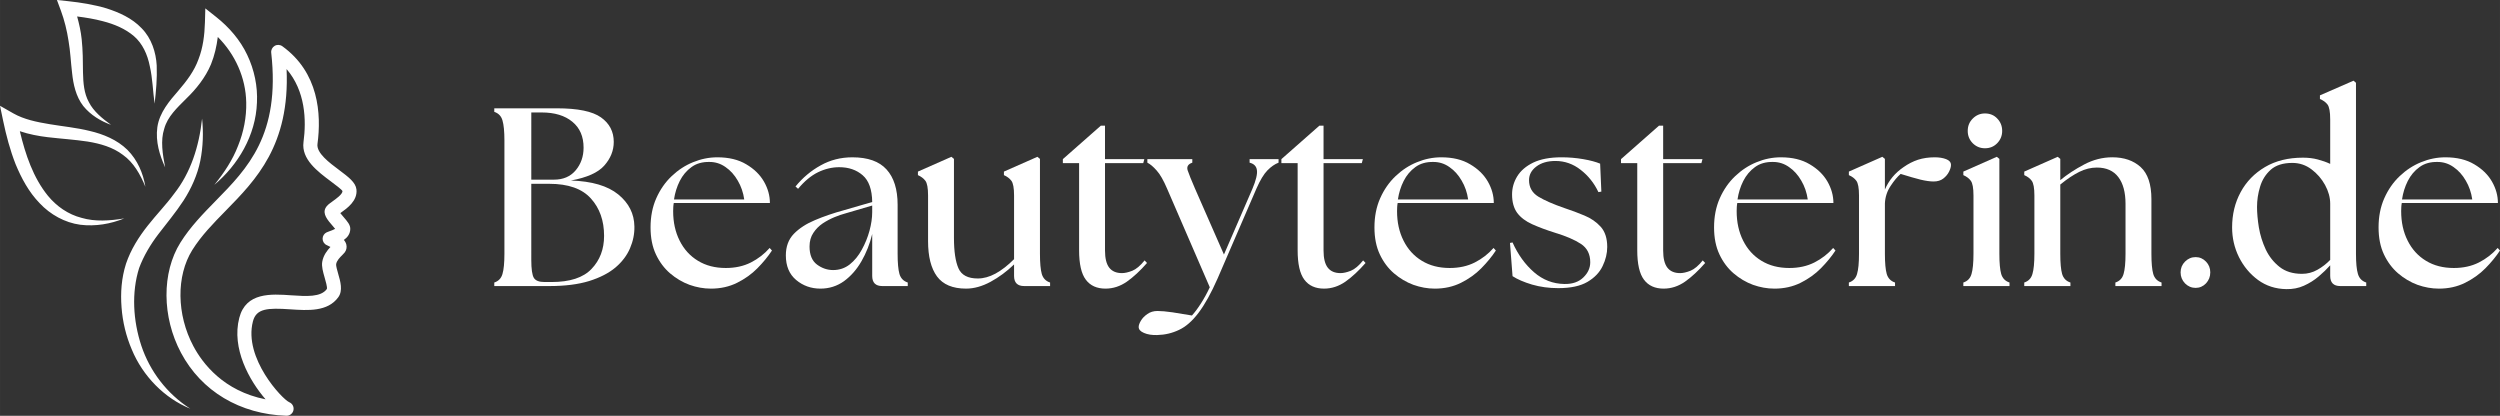
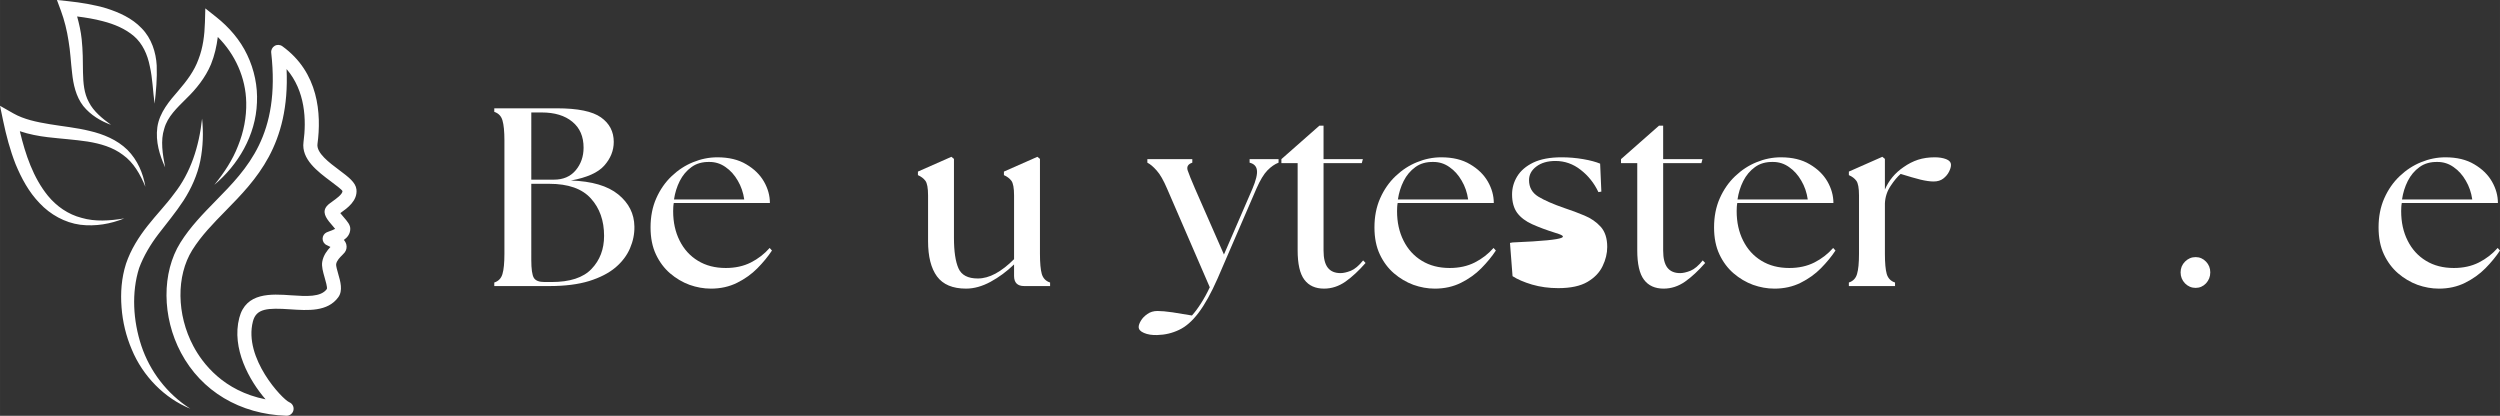
<svg xmlns="http://www.w3.org/2000/svg" width="426.354" zoomAndPan="magnify" viewBox="0 0 319.766 53.18" height="70.906" preserveAspectRatio="xMidYMid" version="1.2" id="svg118">
  <rect x="0" y="0" width="319.766" height="53.18" fill="#333333" stroke="none" />
  <defs id="defs5">
    <clipPath id="d08d351a24">
      <path d="m 26.461,160.703 h 45.75 v 53.25 h -45.75 z m 0,0" id="path2" />
    </clipPath>
  </defs>
  <g id="f7e21c05b6" transform="translate(-26.461,-160.711)">
    <g id="g510">
      <g clip-rule="nonzero" clip-path="url(#d08d351a24)" id="g13">
        <path style="fill:#ffffff;fill-opacity:1;fill-rule:nonzero;stroke:none" d="m 71.262,189.984 c 0.004,-0.516 -0.348,-0.922 -0.879,-1.539 -0.113,-0.133 -0.27,-0.312 -0.398,-0.477 0.016,-0.012 0.035,-0.027 0.059,-0.039 0.812,-0.574 2.168,-1.535 2.008,-2.988 -0.102,-0.902 -1.027,-1.594 -2.195,-2.469 -1.312,-0.98 -2.945,-2.203 -2.789,-3.348 0.516,-3.852 0.156,-9.145 -4.496,-12.5 -0.289,-0.207 -0.672,-0.227 -0.98,-0.047 -0.305,0.18 -0.48,0.523 -0.441,0.875 1.18,10.508 -3.027,14.797 -7.098,18.945 -1.602,1.637 -3.258,3.328 -4.52,5.348 -2.398,3.84 -2.367,9.5 0.078,14.09 2.621,4.922 7.535,7.855 13.477,8.055 0.008,0 0.02,0 0.027,0 0.422,0 0.789,-0.293 0.879,-0.707 0.094,-0.426 -0.129,-0.855 -0.531,-1.023 -0.887,-0.371 -5.875,-5.641 -4.652,-10.34 0.43,-1.66 1.859,-1.742 4.789,-1.543 2.23,0.148 4.77,0.328 6.129,-1.547 0.613,-0.848 0.277,-2.008 -0.02,-3.027 -0.113,-0.402 -0.289,-1.008 -0.254,-1.207 0.078,-0.461 0.484,-0.863 0.781,-1.156 0.129,-0.129 0.234,-0.238 0.301,-0.324 0.23,-0.289 0.312,-0.66 0.223,-1.023 -0.051,-0.207 -0.156,-0.406 -0.316,-0.594 0.445,-0.312 0.812,-0.762 0.82,-1.414 z m -2.258,-3.523 c -0.426,0.301 -0.734,0.52 -0.902,0.844 -0.406,0.781 0.238,1.527 0.922,2.316 0.09,0.105 0.207,0.242 0.305,0.363 -0.219,0.125 -0.574,0.254 -0.715,0.301 -0.152,0.055 -0.281,0.105 -0.371,0.145 -0.32,0.148 -0.523,0.473 -0.52,0.828 0.004,0.355 0.215,0.672 0.543,0.812 0.191,0.086 0.344,0.164 0.461,0.23 -0.395,0.414 -0.906,1.051 -1.051,1.898 -0.098,0.602 0.098,1.281 0.305,2.004 0.129,0.441 0.367,1.266 0.289,1.473 -0.773,1.066 -2.609,0.938 -4.547,0.809 -2.586,-0.18 -5.805,-0.402 -6.656,2.883 -1.016,3.914 1.285,8.02 3.363,10.422 -5.387,-1.066 -8.059,-4.594 -9.234,-6.801 -2.152,-4.039 -2.207,-8.977 -0.141,-12.293 1.16,-1.852 2.676,-3.398 4.281,-5.035 3.867,-3.945 8.215,-8.379 7.781,-18.113 2.402,2.793 2.547,6.508 2.164,9.34 -0.293,2.191 1.809,3.762 3.496,5.023 0.551,0.414 1.387,1.035 1.484,1.23 0.047,0.398 -0.836,1.02 -1.258,1.32 z M 50.812,212.992 c -3.312,-1.344 -6.086,-4.164 -7.5,-7.586 -0.727,-1.699 -1.168,-3.523 -1.305,-5.379 -0.145,-1.852 -0.016,-3.742 0.57,-5.582 0.621,-1.84 1.641,-3.43 2.773,-4.867 1.129,-1.434 2.355,-2.691 3.371,-4.074 2.129,-2.695 3.203,-6.059 3.586,-9.621 0.184,1.777 0.129,3.594 -0.227,5.395 -0.367,1.797 -1.141,3.527 -2.137,5.074 -1.004,1.539 -2.168,2.922 -3.215,4.293 -1.043,1.363 -1.91,2.836 -2.473,4.352 -0.988,3.129 -0.777,6.723 0.285,9.938 1.078,3.234 3.254,6.133 6.27,8.059 z m -3.23,-30.879 c -0.707,-1.555 -1.246,-3.285 -0.996,-5.137 0.27,-1.887 1.578,-3.387 2.664,-4.637 1.102,-1.281 2.066,-2.555 2.598,-4.051 0.574,-1.469 0.777,-3.082 0.824,-4.711 l 0.051,-1.793 1.391,1.102 c 1.637,1.297 3.062,2.93 3.965,4.844 0.91,1.902 1.352,4.023 1.246,6.105 -0.152,4.207 -2.43,7.988 -5.449,10.516 1.25,-1.539 2.344,-3.184 3.031,-4.984 0.723,-1.781 1.09,-3.676 1.047,-5.547 -0.055,-3.168 -1.426,-6.176 -3.637,-8.379 -0.148,1.184 -0.414,2.363 -0.871,3.492 -0.715,1.711 -1.91,3.184 -3.145,4.375 -1.219,1.219 -2.41,2.324 -2.832,3.859 -0.504,1.531 -0.207,3.27 0.113,4.945 z m -5.227,6.535 c -1.738,0.703 -3.672,1.051 -5.633,0.809 -1.961,-0.262 -3.832,-1.301 -5.195,-2.758 -1.395,-1.438 -2.332,-3.207 -3.074,-4.992 -0.707,-1.805 -1.199,-3.672 -1.586,-5.52 l -0.406,-1.945 1.715,0.977 c 1.344,0.762 2.965,1.102 4.625,1.375 1.664,0.281 3.402,0.438 5.137,0.867 1.723,0.402 3.504,1.125 4.82,2.418 1.301,1.309 2.023,3.02 2.297,4.719 -0.652,-1.598 -1.52,-3.113 -2.863,-4.07 -1.297,-0.988 -2.891,-1.445 -4.527,-1.711 -1.648,-0.25 -3.352,-0.355 -5.102,-0.559 -1.172,-0.141 -2.383,-0.367 -3.566,-0.766 0.719,3.012 1.715,5.941 3.59,8.258 1.109,1.348 2.586,2.387 4.312,2.828 1.727,0.508 3.609,0.375 5.457,0.07 z m -8.113,-26.59 -0.5,-1.348 1.434,0.152 c 1.637,0.176 3.285,0.438 4.906,0.918 1.594,0.516 3.246,1.23 4.492,2.543 1.285,1.297 1.836,3.109 1.93,4.758 0.066,1.672 -0.082,3.277 -0.27,4.891 -0.223,-1.609 -0.258,-3.242 -0.609,-4.773 -0.301,-1.535 -0.941,-2.922 -2.031,-3.863 -1.094,-0.938 -2.5,-1.535 -3.984,-1.914 -1.062,-0.285 -2.168,-0.465 -3.285,-0.605 0.262,0.957 0.48,1.926 0.582,2.902 0.152,1.445 0.16,2.883 0.168,4.25 0.031,1.367 0.129,2.676 0.758,3.816 0.59,1.172 1.695,2.066 2.828,2.895 -1.32,-0.48 -2.598,-1.234 -3.559,-2.418 -0.941,-1.219 -1.27,-2.793 -1.418,-4.195 -0.172,-1.426 -0.223,-2.793 -0.457,-4.125 -0.203,-1.328 -0.52,-2.629 -0.984,-3.883 z m 0,0" id="path11" />
      </g>
      <g id="g454" transform="translate(0,0.832)">
        <g style="fill:#ffffff;fill-opacity:1" id="g19">
          <g transform="translate(88.151,196.468)" id="g17">
            <path style="stroke:none" d="m 1.531,0 v -0.453 c 0.539,-0.176 0.891,-0.539 1.047,-1.094 0.164,-0.551 0.25,-1.41 0.25,-2.578 v -14.484 c 0,-1.164 -0.086,-2.023 -0.25,-2.578 -0.156,-0.551 -0.508,-0.914 -1.047,-1.094 v -0.453 h 8.016 c 2.664,0 4.539,0.387 5.625,1.156 1.094,0.773 1.641,1.82 1.641,3.141 0,1.105 -0.402,2.109 -1.203,3.016 -0.793,0.906 -2.219,1.547 -4.281,1.922 2.688,0.086 4.707,0.68 6.062,1.781 1.352,1.105 2.039,2.469 2.062,4.094 0.02,0.949 -0.168,1.883 -0.562,2.797 -0.387,0.906 -1.008,1.727 -1.859,2.453 -0.855,0.719 -1.98,1.297 -3.375,1.734 C 12.258,-0.211 10.566,0 8.578,0 Z m 4.734,-3.344 c 0,1.168 0.109,1.934 0.328,2.297 0.219,0.355 0.672,0.531 1.359,0.531 h 0.906 c 2.344,0 4.047,-0.555 5.109,-1.672 1.07,-1.113 1.609,-2.523 1.609,-4.234 0,-1.945 -0.562,-3.539 -1.688,-4.781 -1.125,-1.25 -2.898,-1.875 -5.312,-1.875 h -2.312 z m 0,-10.266 H 9.156 c 1.188,0 2.113,-0.395 2.781,-1.188 0.676,-0.801 1.016,-1.77 1.016,-2.906 0,-1.426 -0.48,-2.531 -1.438,-3.312 -0.949,-0.789 -2.258,-1.188 -3.922,-1.188 H 6.266 Z m 0,0" id="path15" />
          </g>
        </g>
        <g style="fill:#ffffff;fill-opacity:1" id="g25">
          <g transform="translate(108.67,196.468)" id="g23">
            <path style="stroke:none" d="m 8.703,0.328 c -0.906,0 -1.812,-0.164 -2.719,-0.484 C 5.086,-0.488 4.258,-0.977 3.5,-1.625 2.75,-2.27 2.145,-3.078 1.688,-4.047 1.227,-5.023 1,-6.176 1,-7.5 c 0,-1.383 0.242,-2.629 0.734,-3.734 0.488,-1.102 1.145,-2.047 1.969,-2.828 0.82,-0.781 1.734,-1.375 2.734,-1.781 1.008,-0.414 2.047,-0.625 3.109,-0.625 1.469,0 2.695,0.297 3.688,0.891 1,0.586 1.754,1.32 2.266,2.203 0.508,0.887 0.766,1.805 0.766,2.75 H 3.969 c -0.031,0.18 -0.055,0.355 -0.062,0.531 -0.012,0.168 -0.016,0.34 -0.016,0.516 0,1.406 0.273,2.664 0.828,3.766 0.551,1.105 1.332,1.965 2.344,2.578 1.008,0.617 2.195,0.922 3.562,0.922 1.207,0 2.273,-0.234 3.203,-0.703 0.938,-0.477 1.738,-1.098 2.406,-1.859 l 0.297,0.328 c -0.5,0.762 -1.121,1.516 -1.859,2.266 -0.73,0.742 -1.594,1.359 -2.594,1.859 -1,0.5 -2.125,0.75 -3.375,0.75 z M 4,-11.078 h 8.984 c -0.125,-0.883 -0.402,-1.688 -0.828,-2.406 -0.418,-0.727 -0.938,-1.305 -1.562,-1.734 -0.617,-0.438 -1.297,-0.656 -2.047,-0.656 -0.918,-0.02 -1.688,0.199 -2.312,0.656 -0.625,0.449 -1.125,1.043 -1.5,1.781 C 4.367,-12.707 4.125,-11.922 4,-11.078 Z m 0,0" id="path21" />
          </g>
        </g>
        <g style="fill:#ffffff;fill-opacity:1" id="g31">
          <g transform="translate(126.006,196.468)" id="g29">
-             <path style="stroke:none" d="M 13.312,0 C 12.445,0 12.016,-0.43 12.016,-1.297 V -6.656 c -0.305,1.262 -0.762,2.422 -1.375,3.484 C 10.035,-2.117 9.289,-1.27 8.406,-0.625 7.52,0.008 6.516,0.328 5.391,0.328 c -1.188,0 -2.227,-0.367 -3.109,-1.109 -0.875,-0.738 -1.312,-1.785 -1.312,-3.141 0,-1.125 0.336,-2.039 1.016,-2.75 0.688,-0.707 1.594,-1.297 2.719,-1.766 1.125,-0.477 2.359,-0.898 3.703,-1.266 L 12.016,-10.75 c -0.023,-1.602 -0.43,-2.742 -1.219,-3.422 -0.793,-0.688 -1.793,-1.031 -3,-1.031 -0.918,0 -1.82,0.215 -2.703,0.641 -0.887,0.43 -1.742,1.137 -2.562,2.125 l -0.328,-0.297 c 0.914,-1.125 1.988,-2.023 3.219,-2.703 1.227,-0.688 2.582,-1.031 4.062,-1.031 1.969,0 3.422,0.516 4.359,1.547 0.945,1.031 1.422,2.543 1.422,4.531 V -4.125 c 0,1.168 0.078,2.027 0.234,2.578 0.164,0.555 0.52,0.918 1.062,1.094 V 0 Z M 4,-5.062 C 4,-4 4.316,-3.227 4.953,-2.75 c 0.633,0.469 1.32,0.703 2.062,0.703 0.801,0 1.508,-0.238 2.125,-0.719 0.613,-0.488 1.129,-1.117 1.547,-1.891 0.426,-0.77 0.754,-1.578 0.984,-2.422 0.227,-0.844 0.344,-1.633 0.344,-2.375 v -0.844 L 8.547,-9.281 C 8.148,-9.176 7.695,-9.02 7.188,-8.812 6.676,-8.602 6.176,-8.336 5.688,-8.016 5.207,-7.691 4.805,-7.285 4.484,-6.797 4.16,-6.316 4,-5.738 4,-5.062 Z m 0,0" id="path27" />
-           </g>
+             </g>
        </g>
        <g style="fill:#ffffff;fill-opacity:1" id="g37">
          <g transform="translate(143.213,196.468)" id="g35">
            <path style="stroke:none" d="m 6.812,0.328 c -1.711,0 -2.949,-0.52 -3.719,-1.562 C 2.332,-2.273 1.953,-3.781 1.953,-5.75 v -5.844 c 0,-0.945 -0.117,-1.57 -0.344,-1.875 C 1.379,-13.77 1.062,-14.008 0.656,-14.188 v -0.453 l 4.281,-1.891 0.328,0.266 v 10.094 c 0,1.73 0.191,3.031 0.578,3.906 0.383,0.867 1.207,1.297 2.469,1.297 0.738,0 1.492,-0.207 2.266,-0.625 0.781,-0.426 1.57,-1.039 2.375,-1.844 v -8.156 c 0,-0.945 -0.117,-1.57 -0.344,-1.875 -0.23,-0.301 -0.547,-0.539 -0.953,-0.719 v -0.453 l 4.281,-1.891 0.328,0.266 V -4.125 c 0,1.168 0.078,2.027 0.234,2.578 0.164,0.555 0.52,0.918 1.062,1.094 V 0 H 14.25 c -0.867,0 -1.297,-0.43 -1.297,-1.297 v -1.469 c -0.93,0.898 -1.93,1.637 -3,2.219 -1.074,0.582 -2.121,0.875 -3.141,0.875 z m 0,0" id="path33" />
          </g>
        </g>
        <g style="fill:#ffffff;fill-opacity:1" id="g43">
          <g transform="translate(161.751,196.468)" id="g41">
-             <path style="stroke:none" d="M 6.109,0.328 C 5.004,0.328 4.164,-0.051 3.594,-0.812 3.02,-1.57 2.734,-2.828 2.734,-4.578 V -15.719 H 0.656 v -0.516 l 4.859,-4.281 h 0.531 v 4.281 h 5.031 L 10.938,-15.719 H 6.047 v 11.172 c 0,1 0.18,1.734 0.547,2.203 0.363,0.461 0.906,0.688 1.625,0.688 0.363,0 0.801,-0.098 1.312,-0.297 0.508,-0.207 1.035,-0.648 1.578,-1.328 l 0.312,0.328 C 10.555,-1.961 9.695,-1.164 8.844,-0.562 7.988,0.031 7.078,0.328 6.109,0.328 Z m 0,0" id="path39" />
-           </g>
+             </g>
        </g>
        <g style="fill:#ffffff;fill-opacity:1" id="g49">
          <g transform="translate(173.309,196.468)" id="g47">
            <path style="stroke:none" d="M 1.172,6.266 C 0.492,6.285 -0.066,6.195 -0.516,6 c -0.457,-0.188 -0.688,-0.445 -0.688,-0.766 0,-0.219 0.094,-0.484 0.281,-0.797 C -0.742,4.125 -0.469,3.836 -0.094,3.578 0.27,3.316 0.703,3.188 1.203,3.188 c 0.477,0 1.117,0.055 1.922,0.172 0.812,0.125 1.641,0.258 2.484,0.406 C 6.004,3.328 6.395,2.801 6.781,2.188 7.176,1.57 7.547,0.895 7.891,0.156 L 2.438,-12.438 c -0.461,-1.082 -0.906,-1.863 -1.344,-2.344 -0.43,-0.488 -0.824,-0.82 -1.188,-1 v -0.453 h 5.75 v 0.453 c -0.543,0.18 -0.742,0.508 -0.594,0.984 0.156,0.469 0.469,1.246 0.938,2.328 l 3.703,8.438 3.641,-8.406 c 0.457,-1.082 0.648,-1.875 0.578,-2.375 -0.062,-0.508 -0.375,-0.832 -0.938,-0.969 v -0.453 H 16.688 v 0.453 c -0.48,0.18 -0.953,0.508 -1.422,0.984 -0.461,0.469 -0.93,1.246 -1.406,2.328 l -4.969,11.5 c -0.824,1.875 -1.637,3.336 -2.438,4.391 -0.793,1.051 -1.625,1.781 -2.5,2.188 -0.867,0.414 -1.793,0.633 -2.781,0.656 z m 0,0" id="path45" />
          </g>
        </g>
        <g style="fill:#ffffff;fill-opacity:1" id="g55">
          <g transform="translate(189.704,196.468)" id="g53">
            <path style="stroke:none" d="M 6.109,0.328 C 5.004,0.328 4.164,-0.051 3.594,-0.812 3.02,-1.57 2.734,-2.828 2.734,-4.578 V -15.719 H 0.656 v -0.516 l 4.859,-4.281 h 0.531 v 4.281 h 5.031 L 10.938,-15.719 H 6.047 v 11.172 c 0,1 0.18,1.734 0.547,2.203 0.363,0.461 0.906,0.688 1.625,0.688 0.363,0 0.801,-0.098 1.312,-0.297 0.508,-0.207 1.035,-0.648 1.578,-1.328 l 0.312,0.328 C 10.555,-1.961 9.695,-1.164 8.844,-0.562 7.988,0.031 7.078,0.328 6.109,0.328 Z m 0,0" id="path51" />
          </g>
        </g>
        <g style="fill:#ffffff;fill-opacity:1" id="g61">
          <g transform="translate(201.262,196.468)" id="g59">
            <path style="stroke:none" d="m 8.703,0.328 c -0.906,0 -1.812,-0.164 -2.719,-0.484 C 5.086,-0.488 4.258,-0.977 3.5,-1.625 2.75,-2.27 2.145,-3.078 1.688,-4.047 1.227,-5.023 1,-6.176 1,-7.5 c 0,-1.383 0.242,-2.629 0.734,-3.734 0.488,-1.102 1.145,-2.047 1.969,-2.828 0.82,-0.781 1.734,-1.375 2.734,-1.781 1.008,-0.414 2.047,-0.625 3.109,-0.625 1.469,0 2.695,0.297 3.688,0.891 1,0.586 1.754,1.32 2.266,2.203 0.508,0.887 0.766,1.805 0.766,2.75 H 3.969 c -0.031,0.18 -0.055,0.355 -0.062,0.531 -0.012,0.168 -0.016,0.34 -0.016,0.516 0,1.406 0.273,2.664 0.828,3.766 0.551,1.105 1.332,1.965 2.344,2.578 1.008,0.617 2.195,0.922 3.562,0.922 1.207,0 2.273,-0.234 3.203,-0.703 0.938,-0.477 1.738,-1.098 2.406,-1.859 l 0.297,0.328 c -0.5,0.762 -1.121,1.516 -1.859,2.266 -0.73,0.742 -1.594,1.359 -2.594,1.859 -1,0.5 -2.125,0.75 -3.375,0.75 z M 4,-11.078 h 8.984 c -0.125,-0.883 -0.402,-1.688 -0.828,-2.406 -0.418,-0.727 -0.938,-1.305 -1.562,-1.734 -0.617,-0.438 -1.297,-0.656 -2.047,-0.656 -0.918,-0.02 -1.688,0.199 -2.312,0.656 -0.625,0.449 -1.125,1.043 -1.5,1.781 C 4.367,-12.707 4.125,-11.922 4,-11.078 Z m 0,0" id="path57" />
          </g>
        </g>
        <g style="fill:#ffffff;fill-opacity:1" id="g67">
          <g transform="translate(218.598,196.468)" id="g65">
-             <path style="stroke:none" d="m 7.172,0.266 c -1.188,0 -2.305,-0.152 -3.344,-0.453 -1.043,-0.312 -1.875,-0.672 -2.5,-1.078 L 1,-5.516 l 0.328,-0.062 c 0.695,1.555 1.613,2.824 2.75,3.812 1.133,0.98 2.426,1.48 3.875,1.5 1.02,0.023 1.828,-0.254 2.422,-0.828 0.594,-0.57 0.891,-1.223 0.891,-1.953 0,-1.039 -0.398,-1.82 -1.188,-2.344 C 9.285,-5.91 8.188,-6.383 6.781,-6.812 5.656,-7.164 4.676,-7.531 3.844,-7.906 3.008,-8.281 2.367,-8.766 1.922,-9.359 1.484,-9.961 1.266,-10.75 1.266,-11.719 c 0,-0.82 0.219,-1.594 0.656,-2.312 0.445,-0.727 1.133,-1.316 2.062,-1.766 0.938,-0.445 2.141,-0.672 3.609,-0.672 0.938,0 1.859,0.078 2.766,0.234 0.906,0.156 1.629,0.352 2.172,0.578 l 0.156,3.578 -0.375,0.062 c -0.543,-1.145 -1.297,-2.094 -2.266,-2.844 C 9.086,-15.617 8.008,-16 6.812,-16 c -1.012,0 -1.828,0.242 -2.453,0.719 -0.617,0.469 -0.922,1.047 -0.922,1.734 0,0.918 0.395,1.621 1.188,2.109 0.789,0.48 1.91,0.969 3.359,1.469 0.863,0.281 1.711,0.602 2.547,0.953 0.832,0.344 1.523,0.824 2.078,1.438 C 13.16,-6.961 13.438,-6.102 13.438,-5 c 0,0.824 -0.199,1.641 -0.594,2.453 -0.387,0.812 -1.031,1.484 -1.938,2.016 C 10,0 8.754,0.266 7.172,0.266 Z m 0,0" id="path63" />
+             <path style="stroke:none" d="m 7.172,0.266 c -1.188,0 -2.305,-0.152 -3.344,-0.453 -1.043,-0.312 -1.875,-0.672 -2.5,-1.078 L 1,-5.516 l 0.328,-0.062 C 9.285,-5.91 8.188,-6.383 6.781,-6.812 5.656,-7.164 4.676,-7.531 3.844,-7.906 3.008,-8.281 2.367,-8.766 1.922,-9.359 1.484,-9.961 1.266,-10.75 1.266,-11.719 c 0,-0.82 0.219,-1.594 0.656,-2.312 0.445,-0.727 1.133,-1.316 2.062,-1.766 0.938,-0.445 2.141,-0.672 3.609,-0.672 0.938,0 1.859,0.078 2.766,0.234 0.906,0.156 1.629,0.352 2.172,0.578 l 0.156,3.578 -0.375,0.062 c -0.543,-1.145 -1.297,-2.094 -2.266,-2.844 C 9.086,-15.617 8.008,-16 6.812,-16 c -1.012,0 -1.828,0.242 -2.453,0.719 -0.617,0.469 -0.922,1.047 -0.922,1.734 0,0.918 0.395,1.621 1.188,2.109 0.789,0.48 1.91,0.969 3.359,1.469 0.863,0.281 1.711,0.602 2.547,0.953 0.832,0.344 1.523,0.824 2.078,1.438 C 13.16,-6.961 13.438,-6.102 13.438,-5 c 0,0.824 -0.199,1.641 -0.594,2.453 -0.387,0.812 -1.031,1.484 -1.938,2.016 C 10,0 8.754,0.266 7.172,0.266 Z m 0,0" id="path63" />
          </g>
        </g>
        <g style="fill:#ffffff;fill-opacity:1" id="g73">
          <g transform="translate(233.143,196.468)" id="g71">
            <path style="stroke:none" d="M 6.109,0.328 C 5.004,0.328 4.164,-0.051 3.594,-0.812 3.02,-1.57 2.734,-2.828 2.734,-4.578 V -15.719 H 0.656 v -0.516 l 4.859,-4.281 h 0.531 v 4.281 h 5.031 L 10.938,-15.719 H 6.047 v 11.172 c 0,1 0.18,1.734 0.547,2.203 0.363,0.461 0.906,0.688 1.625,0.688 0.363,0 0.801,-0.098 1.312,-0.297 0.508,-0.207 1.035,-0.648 1.578,-1.328 l 0.312,0.328 C 10.555,-1.961 9.695,-1.164 8.844,-0.562 7.988,0.031 7.078,0.328 6.109,0.328 Z m 0,0" id="path69" />
          </g>
        </g>
        <g style="fill:#ffffff;fill-opacity:1" id="g79">
          <g transform="translate(244.701,196.468)" id="g77">
            <path style="stroke:none" d="m 8.703,0.328 c -0.906,0 -1.812,-0.164 -2.719,-0.484 C 5.086,-0.488 4.258,-0.977 3.5,-1.625 2.75,-2.27 2.145,-3.078 1.688,-4.047 1.227,-5.023 1,-6.176 1,-7.5 c 0,-1.383 0.242,-2.629 0.734,-3.734 0.488,-1.102 1.145,-2.047 1.969,-2.828 0.82,-0.781 1.734,-1.375 2.734,-1.781 1.008,-0.414 2.047,-0.625 3.109,-0.625 1.469,0 2.695,0.297 3.688,0.891 1,0.586 1.754,1.32 2.266,2.203 0.508,0.887 0.766,1.805 0.766,2.75 H 3.969 c -0.031,0.18 -0.055,0.355 -0.062,0.531 -0.012,0.168 -0.016,0.34 -0.016,0.516 0,1.406 0.273,2.664 0.828,3.766 0.551,1.105 1.332,1.965 2.344,2.578 1.008,0.617 2.195,0.922 3.562,0.922 1.207,0 2.273,-0.234 3.203,-0.703 0.938,-0.477 1.738,-1.098 2.406,-1.859 l 0.297,0.328 c -0.5,0.762 -1.121,1.516 -1.859,2.266 -0.73,0.742 -1.594,1.359 -2.594,1.859 -1,0.5 -2.125,0.75 -3.375,0.75 z M 4,-11.078 h 8.984 c -0.125,-0.883 -0.402,-1.688 -0.828,-2.406 -0.418,-0.727 -0.938,-1.305 -1.562,-1.734 -0.617,-0.438 -1.297,-0.656 -2.047,-0.656 -0.918,-0.02 -1.688,0.199 -2.312,0.656 -0.625,0.449 -1.125,1.043 -1.5,1.781 C 4.367,-12.707 4.125,-11.922 4,-11.078 Z m 0,0" id="path75" />
          </g>
        </g>
        <g style="fill:#ffffff;fill-opacity:1" id="g85">
          <g transform="translate(262.037,196.468)" id="g83">
            <path style="stroke:none" d="m 0.906,0 v -0.453 c 0.539,-0.176 0.891,-0.539 1.047,-1.094 0.164,-0.551 0.25,-1.41 0.25,-2.578 v -7.469 c 0,-0.945 -0.117,-1.57 -0.344,-1.875 -0.219,-0.301 -0.539,-0.539 -0.953,-0.719 v -0.453 l 4.281,-1.891 0.328,0.266 v 3.922 c 0.5,-1.164 1.289,-2.117 2.375,-2.859 0.602,-0.426 1.223,-0.742 1.859,-0.953 0.645,-0.207 1.359,-0.312 2.141,-0.312 0.562,0 1.047,0.078 1.453,0.234 0.414,0.156 0.625,0.406 0.625,0.75 0,0.242 -0.086,0.527 -0.25,0.859 -0.168,0.336 -0.414,0.625 -0.734,0.875 -0.324,0.25 -0.734,0.375 -1.234,0.375 -0.449,0 -1.008,-0.078 -1.672,-0.234 C 9.422,-13.773 8.57,-14.02 7.531,-14.344 7.125,-14 6.695,-13.488 6.25,-12.812 c -0.449,0.668 -0.695,1.414 -0.734,2.234 V -4.125 c 0,1.168 0.078,2.027 0.234,2.578 0.164,0.555 0.52,0.918 1.062,1.094 V 0 Z m 0,0" id="path81" />
          </g>
        </g>
        <g style="fill:#ffffff;fill-opacity:1" id="g91">
          <g transform="translate(276.679,196.468)" id="g89">
-             <path style="stroke:none" d="m 0.906,0 v -0.453 c 0.539,-0.176 0.891,-0.539 1.047,-1.094 0.164,-0.551 0.25,-1.41 0.25,-2.578 v -7.469 c 0,-0.945 -0.117,-1.57 -0.344,-1.875 -0.219,-0.301 -0.539,-0.539 -0.953,-0.719 v -0.453 l 4.281,-1.891 0.328,0.266 V -4.125 c 0,1.168 0.078,2.027 0.234,2.578 0.164,0.555 0.52,0.918 1.062,1.094 V 0 Z m 0.562,-19.844 c 0,-0.625 0.211,-1.148 0.641,-1.578 0.438,-0.438 0.957,-0.656 1.562,-0.656 0.645,0 1.172,0.219 1.578,0.656 0.414,0.43 0.625,0.953 0.625,1.578 0,0.617 -0.215,1.141 -0.641,1.578 -0.418,0.43 -0.938,0.641 -1.562,0.641 -0.605,0 -1.125,-0.211 -1.562,-0.641 -0.43,-0.438 -0.641,-0.961 -0.641,-1.578 z m 0,0" id="path87" />
-           </g>
+             </g>
        </g>
        <g style="fill:#ffffff;fill-opacity:1" id="g97">
          <g transform="translate(284.471,196.468)" id="g95">
-             <path style="stroke:none" d="m 0.906,0 v -0.453 c 0.539,-0.176 0.891,-0.539 1.047,-1.094 0.164,-0.551 0.25,-1.41 0.25,-2.578 v -7.469 c 0,-0.945 -0.117,-1.57 -0.344,-1.875 -0.219,-0.301 -0.539,-0.539 -0.953,-0.719 v -0.453 l 4.281,-1.891 0.328,0.266 v 2.719 c 0.883,-0.727 1.898,-1.395 3.047,-2 1.156,-0.613 2.359,-0.922 3.609,-0.922 1.5,0 2.707,0.418 3.625,1.25 0.914,0.836 1.375,2.203 1.375,4.109 V -4.125 c 0,1.168 0.078,2.027 0.234,2.578 0.164,0.555 0.52,0.918 1.062,1.094 V 0 H 12.562 v -0.453 c 0.539,-0.176 0.891,-0.539 1.047,-1.094 0.164,-0.551 0.25,-1.41 0.25,-2.578 v -6.391 c 0,-1.477 -0.309,-2.617 -0.922,-3.422 -0.617,-0.812 -1.531,-1.219 -2.75,-1.219 -0.75,0 -1.496,0.184 -2.234,0.547 -0.742,0.367 -1.555,0.906 -2.438,1.625 V -4.125 c 0,1.168 0.078,2.027 0.234,2.578 0.164,0.555 0.52,0.918 1.062,1.094 V 0 Z m 0,0" id="path93" />
-           </g>
+             </g>
        </g>
        <g style="fill:#ffffff;fill-opacity:1" id="g103">
          <g transform="translate(303.593,196.468)" id="g101">
            <path style="stroke:none" d="m 3.703,0.234 c -0.523,0 -0.977,-0.195 -1.359,-0.578 -0.375,-0.395 -0.562,-0.863 -0.562,-1.406 0,-0.539 0.188,-1 0.562,-1.375 0.383,-0.383 0.836,-0.578 1.359,-0.578 0.52,0 0.961,0.195 1.328,0.578 0.363,0.375 0.547,0.836 0.547,1.375 0,0.543 -0.184,1.012 -0.547,1.406 C 4.664,0.039 4.223,0.234 3.703,0.234 Z m 0,0" id="path99" />
          </g>
        </g>
        <g style="fill:#ffffff;fill-opacity:1" id="g109">
          <g transform="translate(310.963,196.468)" id="g107">
-             <path style="stroke:none" d="M 7.922,0.391 C 6.555,0.367 5.352,-0.02 4.312,-0.781 3.281,-1.539 2.469,-2.516 1.875,-3.703 1.289,-4.891 1,-6.156 1,-7.5 c 0,-1.664 0.363,-3.172 1.094,-4.516 0.727,-1.344 1.766,-2.41 3.109,-3.203 1.352,-0.801 2.973,-1.203 4.859,-1.203 0.695,0 1.332,0.078 1.906,0.234 0.57,0.148 1.098,0.336 1.578,0.562 v -5.703 c 0,-0.957 -0.117,-1.586 -0.344,-1.891 -0.23,-0.301 -0.555,-0.535 -0.969,-0.703 v -0.469 l 4.297,-1.875 L 16.844,-26 v 21.875 c 0,1.168 0.082,2.027 0.25,2.578 0.164,0.555 0.52,0.918 1.062,1.094 V 0 h -3.312 C 13.977,0 13.547,-0.43 13.547,-1.297 V -2.656 c -0.418,0.469 -0.906,0.945 -1.469,1.422 -0.562,0.48 -1.195,0.875 -1.891,1.188 C 9.5,0.266 8.742,0.41 7.922,0.391 Z M 4.188,-10.125 c 0,0.773 0.078,1.648 0.234,2.625 0.164,0.969 0.457,1.906 0.875,2.812 0.426,0.898 1.016,1.641 1.766,2.234 0.75,0.594 1.707,0.891 2.875,0.891 0.707,0 1.363,-0.172 1.969,-0.516 0.613,-0.344 1.16,-0.766 1.641,-1.266 v -7.172 c 0,-0.801 -0.219,-1.602 -0.656,-2.406 -0.438,-0.801 -1.023,-1.473 -1.75,-2.016 -0.719,-0.539 -1.531,-0.812 -2.438,-0.812 -1.188,0 -2.109,0.293 -2.766,0.875 -0.648,0.586 -1.102,1.309 -1.359,2.172 C 4.316,-11.848 4.188,-10.988 4.188,-10.125 Z m 0,0" id="path105" />
-           </g>
+             </g>
        </g>
        <g style="fill:#ffffff;fill-opacity:1" id="g115">
          <g transform="translate(329.696,196.468)" id="g113">
            <path style="stroke:none" d="m 8.703,0.328 c -0.906,0 -1.812,-0.164 -2.719,-0.484 C 5.086,-0.488 4.258,-0.977 3.5,-1.625 2.75,-2.27 2.145,-3.078 1.688,-4.047 1.227,-5.023 1,-6.176 1,-7.5 c 0,-1.383 0.242,-2.629 0.734,-3.734 0.488,-1.102 1.145,-2.047 1.969,-2.828 0.82,-0.781 1.734,-1.375 2.734,-1.781 1.008,-0.414 2.047,-0.625 3.109,-0.625 1.469,0 2.695,0.297 3.688,0.891 1,0.586 1.754,1.32 2.266,2.203 0.508,0.887 0.766,1.805 0.766,2.75 H 3.969 c -0.031,0.18 -0.055,0.355 -0.062,0.531 -0.012,0.168 -0.016,0.34 -0.016,0.516 0,1.406 0.273,2.664 0.828,3.766 0.551,1.105 1.332,1.965 2.344,2.578 1.008,0.617 2.195,0.922 3.562,0.922 1.207,0 2.273,-0.234 3.203,-0.703 0.938,-0.477 1.738,-1.098 2.406,-1.859 l 0.297,0.328 c -0.5,0.762 -1.121,1.516 -1.859,2.266 -0.73,0.742 -1.594,1.359 -2.594,1.859 -1,0.5 -2.125,0.75 -3.375,0.75 z M 4,-11.078 h 8.984 c -0.125,-0.883 -0.402,-1.688 -0.828,-2.406 -0.418,-0.727 -0.938,-1.305 -1.562,-1.734 -0.617,-0.438 -1.297,-0.656 -2.047,-0.656 -0.918,-0.02 -1.688,0.199 -2.312,0.656 -0.625,0.449 -1.125,1.043 -1.5,1.781 C 4.367,-12.707 4.125,-11.922 4,-11.078 Z m 0,0" id="path111" />
          </g>
        </g>
      </g>
    </g>
  </g>
</svg>